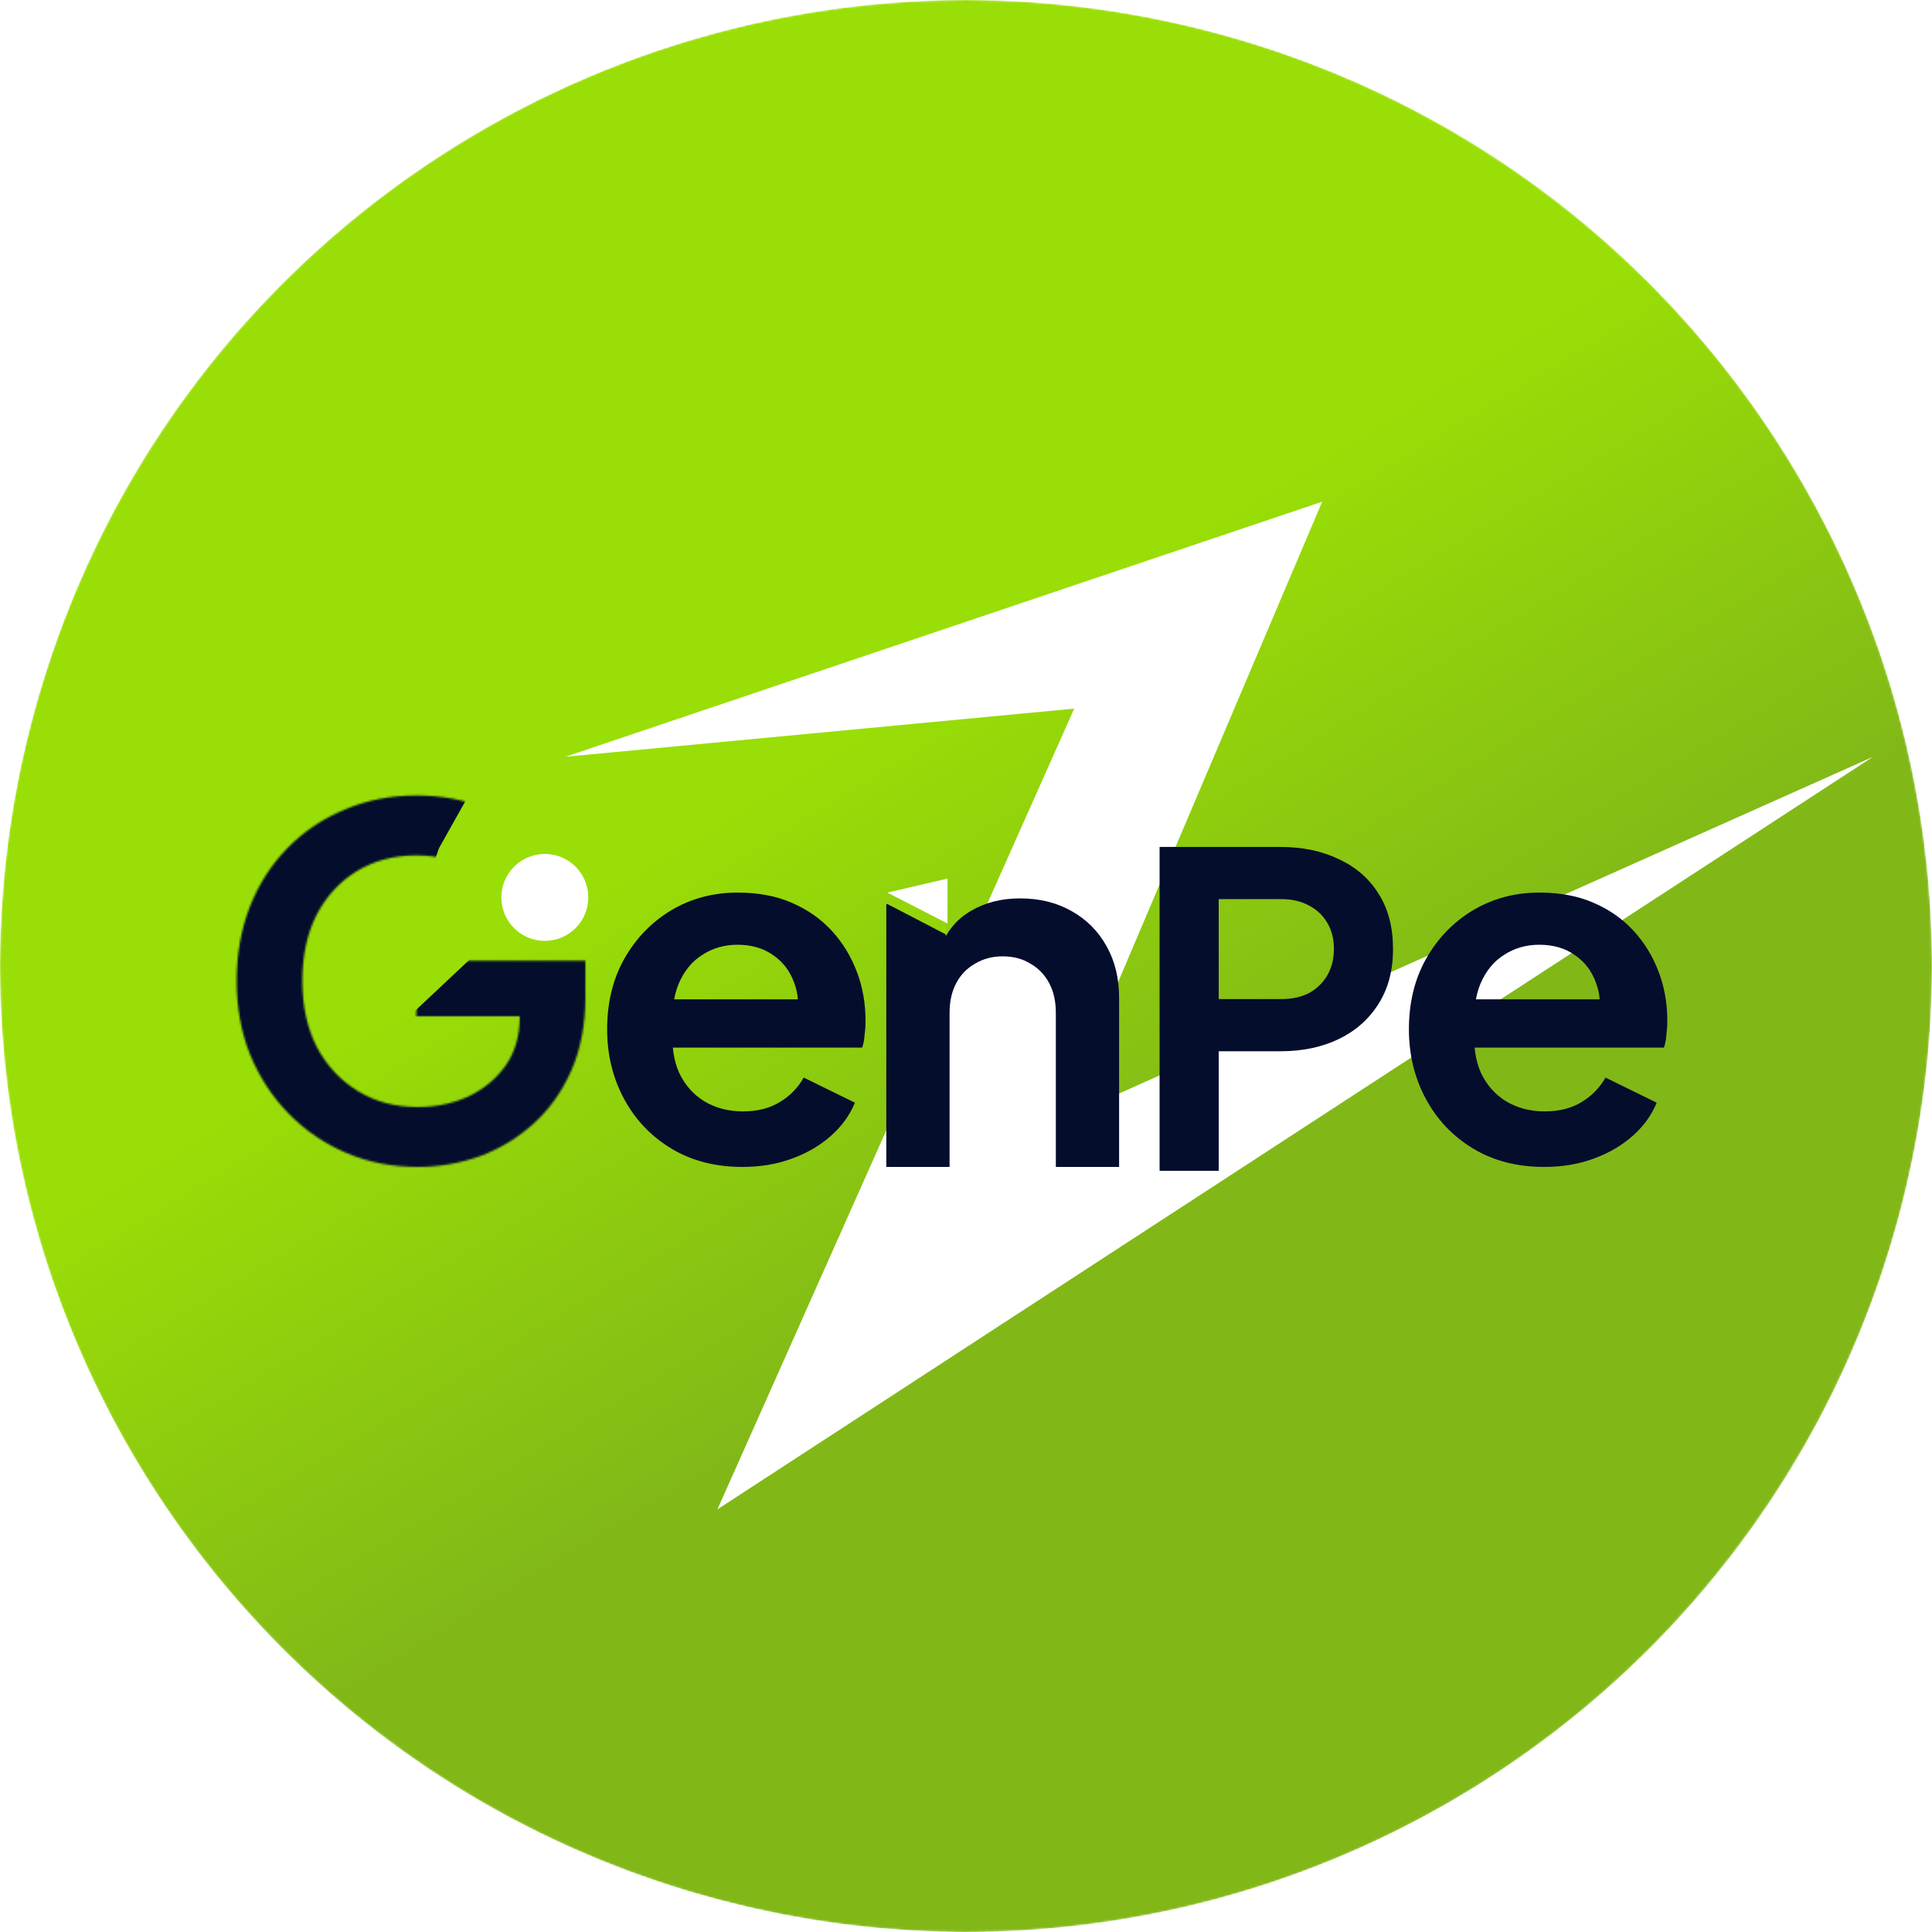
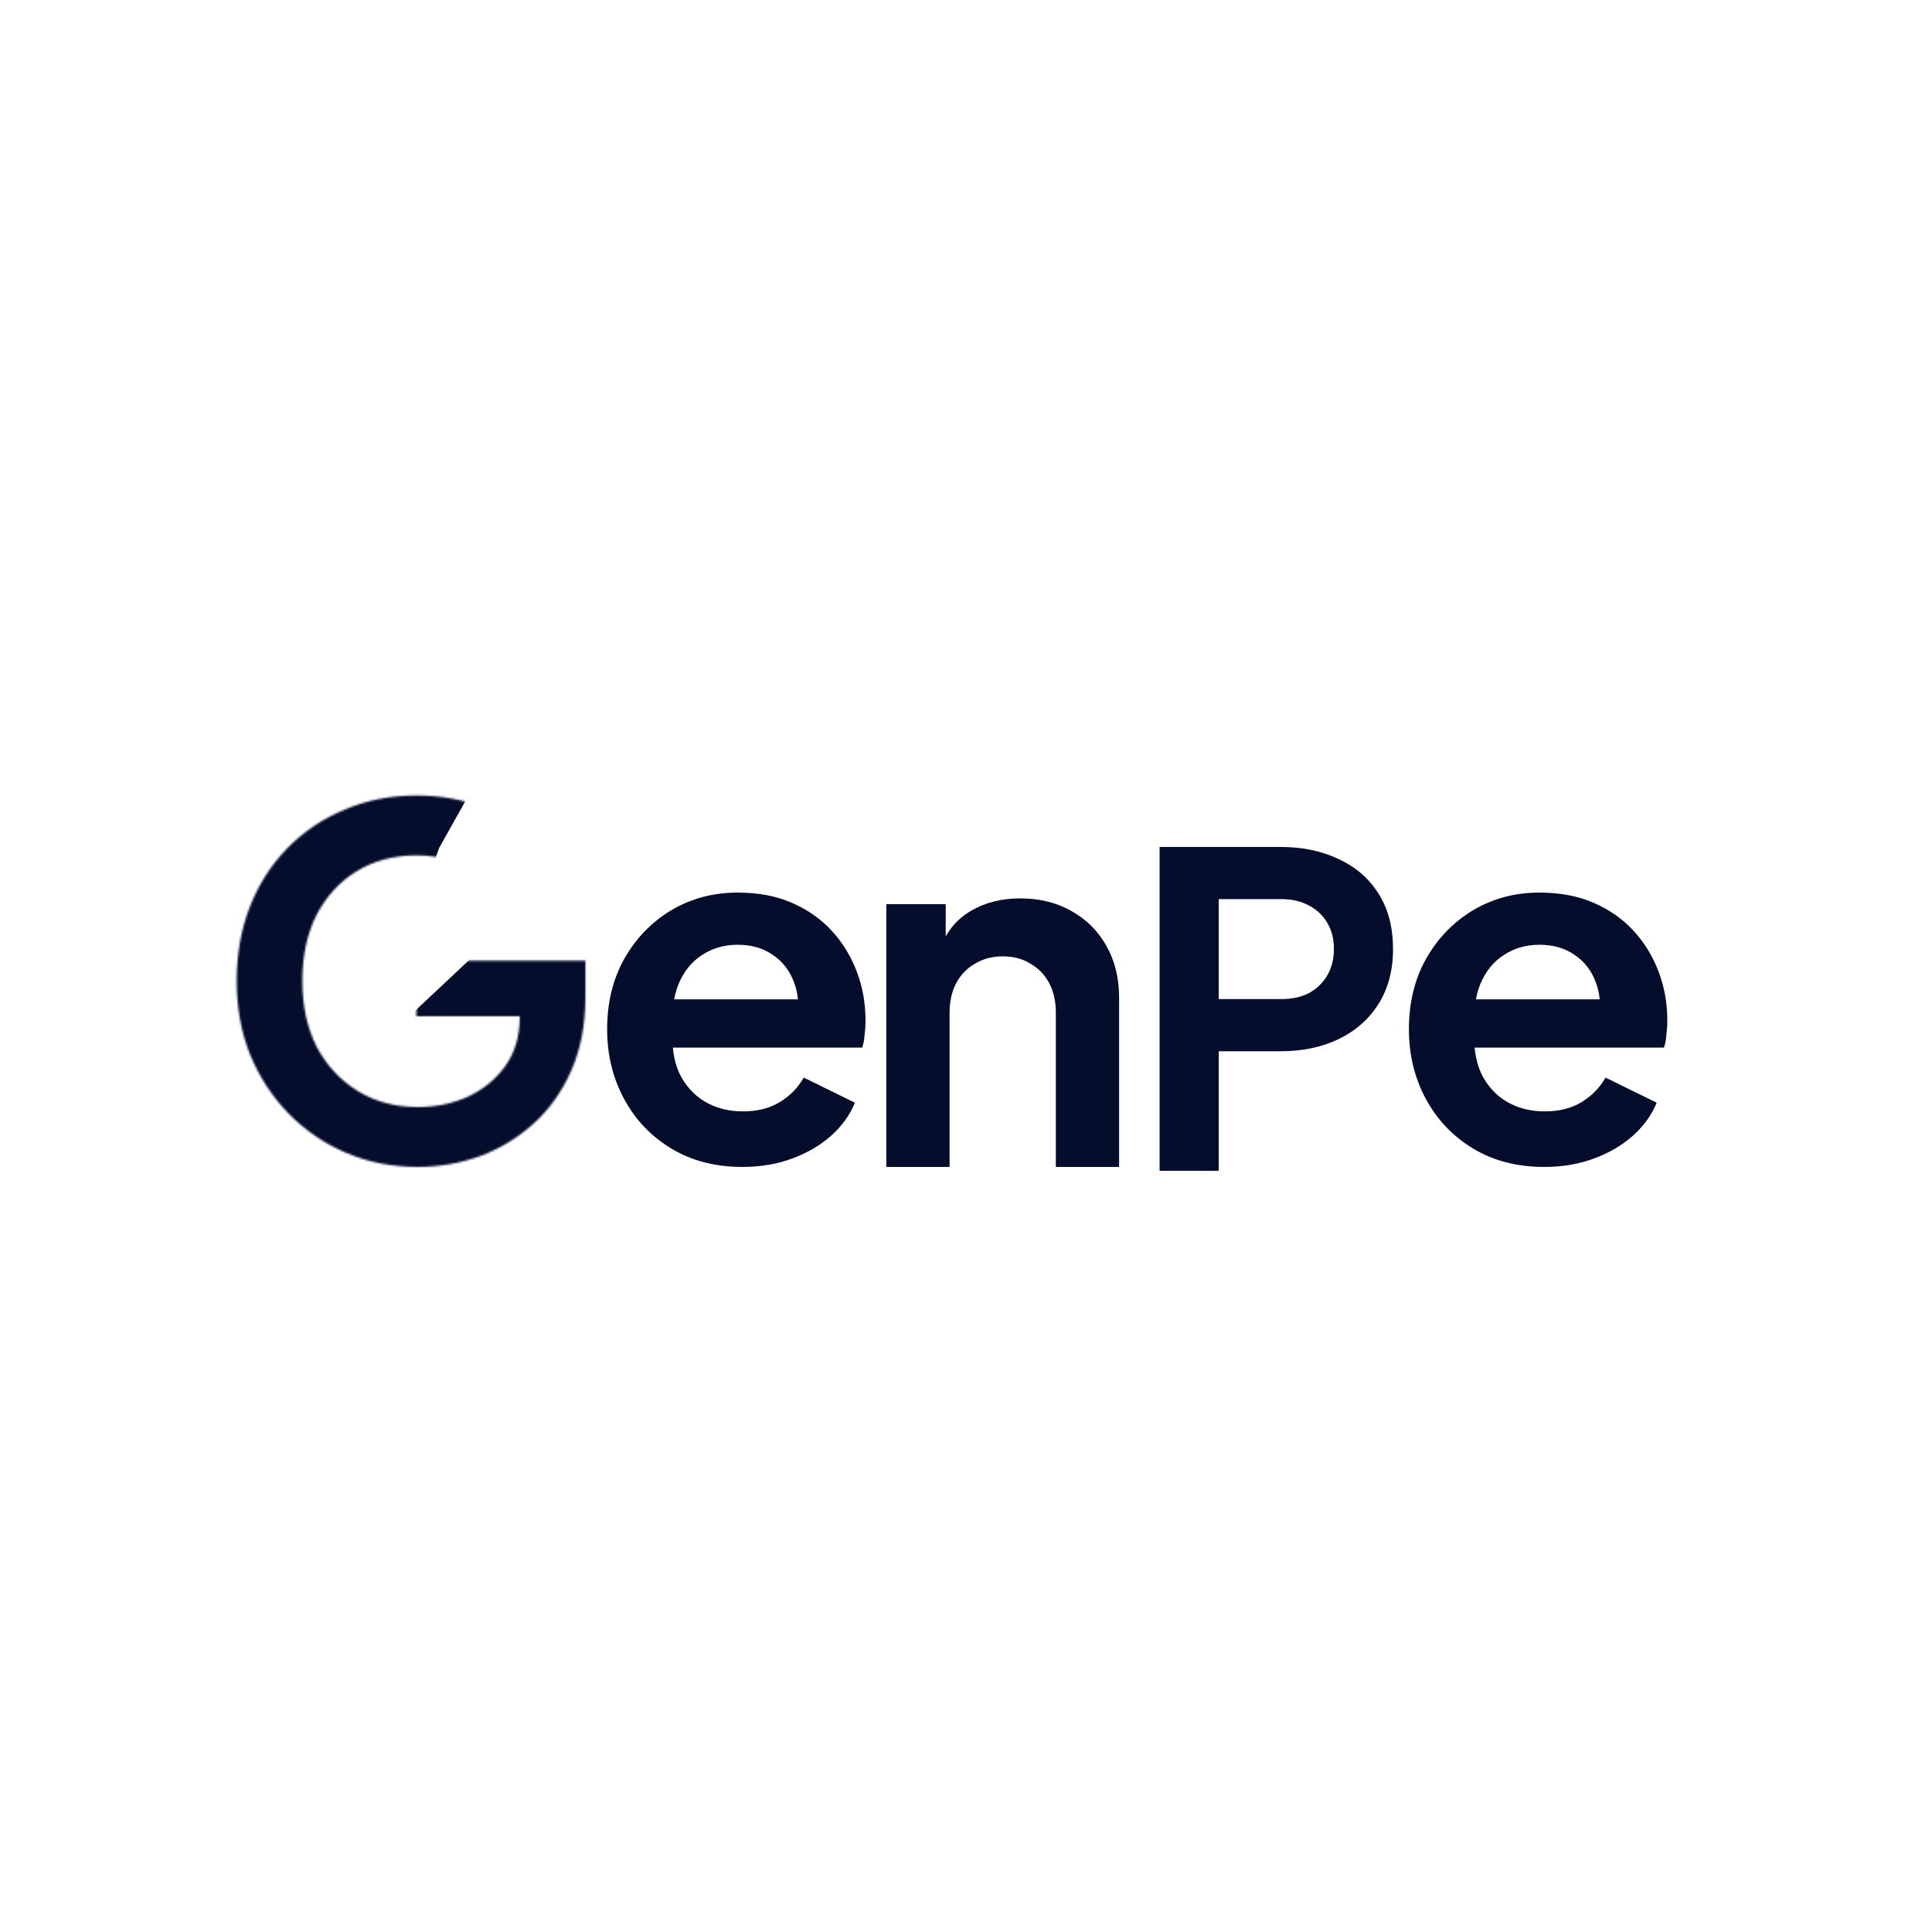
<svg xmlns="http://www.w3.org/2000/svg" width="1000" height="1000" viewBox="0 0 1000 1000" fill="none">
  <mask id="mask0_118_93" style="mask-type:alpha" maskUnits="userSpaceOnUse" x="0" y="0" width="1000" height="1000">
    <circle cx="500" cy="500" r="500" fill="#D9D9D9" />
  </mask>
  <g mask="url(#mask0_118_93)">
-     <path d="M19.894 360.827C-56.969 625.983 95.673 903.243 360.827 980.107C625.982 1056.97 903.242 904.327 980.106 639.173C1056.97 374.018 904.327 96.758 639.173 19.895C592.693 6.421 545.847 -4.4118e-05 499.768 -4.4118e-05C282.978 -4.4118e-05 83.284 142.153 19.894 360.827Z" fill="url(#paint0_linear_118_93)" />
    <g filter="url(#filter0_d_118_93)">
      <path d="M292.605 386.724L684.362 254.691L548.401 574.775L969.5 386.723L371.343 776.251L556.013 361.8L292.605 386.724Z" fill="white" />
    </g>
    <path d="M384.25 604.001C370.25 604.001 358 600.834 347.5 594.501C337 588.168 328.833 579.584 323 568.751C317.167 557.918 314.25 545.918 314.25 532.751C314.25 519.084 317.167 507.001 323 496.501C329 485.834 337.083 477.418 347.25 471.251C357.583 465.084 369.083 462.001 381.75 462.001C392.417 462.001 401.75 463.751 409.75 467.251C417.917 470.751 424.833 475.584 430.5 481.751C436.167 487.918 440.5 495.001 443.5 503.001C446.5 510.834 448 519.334 448 528.501C448 530.834 447.833 533.251 447.5 535.751C447.333 538.251 446.917 540.418 446.25 542.251H341.25V517.251H427.75L412.25 529.001C413.75 521.334 413.333 514.501 411 508.501C408.833 502.501 405.167 497.751 400 494.251C395 490.751 388.917 489.001 381.75 489.001C374.917 489.001 368.833 490.751 363.5 494.251C358.167 497.584 354.083 502.584 351.25 509.251C348.583 515.751 347.583 523.668 348.25 533.001C347.583 541.334 348.667 548.751 351.5 555.251C354.5 561.584 358.833 566.501 364.5 570.001C370.333 573.501 377 575.251 384.5 575.251C392 575.251 398.333 573.668 403.5 570.501C408.833 567.334 413 563.084 416 557.751L442.5 570.751C439.833 577.251 435.667 583.001 430 588.001C424.333 593.001 417.583 596.918 409.75 599.751C402.083 602.584 393.583 604.001 384.25 604.001Z" fill="#050D2D" />
    <mask id="mask1_118_93" style="mask-type:alpha" maskUnits="userSpaceOnUse" x="122" y="411" width="181" height="194">
      <path d="M216.25 604.001C202.917 604.001 190.583 601.584 179.25 596.751C167.917 591.918 158 585.168 149.5 576.501C141 567.834 134.333 557.668 129.5 546.001C124.833 534.334 122.5 521.584 122.5 507.751C122.5 493.918 124.75 481.168 129.25 469.501C133.917 457.668 140.417 447.501 148.75 439.001C157.25 430.334 167.167 423.668 178.5 419.001C189.833 414.168 202.167 411.751 215.5 411.751C228.833 411.751 240.75 414.001 251.25 418.501C261.917 423.001 270.917 429.001 278.25 436.501C285.583 443.834 290.833 451.918 294 460.751L263.75 475.251C260.25 465.584 254.333 457.751 246 451.751C237.667 445.751 227.5 442.751 215.5 442.751C203.833 442.751 193.5 445.501 184.5 451.001C175.667 456.501 168.75 464.084 163.75 473.751C158.917 483.418 156.5 494.751 156.5 507.751C156.5 520.751 159 532.168 164 542.001C169.167 551.668 176.25 559.251 185.25 564.751C194.25 570.251 204.583 573.001 216.25 573.001C225.75 573.001 234.5 571.168 242.5 567.501C250.5 563.668 256.917 558.334 261.75 551.501C266.583 544.501 269 536.251 269 526.751V512.501L284.5 526.001H215.5V497.251H303V516.001C303 530.334 300.583 543.001 295.75 554.001C290.917 565.001 284.333 574.251 276 581.751C267.833 589.084 258.583 594.668 248.25 598.501C237.917 602.168 227.25 604.001 216.25 604.001Z" fill="#050D2D" />
    </mask>
    <g mask="url(#mask1_118_93)">
      <path d="M179.527 341.647L259.523 381.446L227.26 438.938L196.372 526.138L211.948 525.914L252.622 487.714L325.384 467.557L342.248 509.753L238.449 669.817L38.98 540.465L179.527 341.647Z" fill="#050D2D" />
    </g>
    <circle cx="282" cy="464.501" r="22.5" fill="white" />
    <path d="M458.75 604.001V468.001H489.5V494.751L487 490.001C490.167 481.834 495.333 475.668 502.5 471.501C509.833 467.168 518.333 465.001 528 465.001C538 465.001 546.833 467.168 554.5 471.501C562.333 475.834 568.417 481.918 572.75 489.751C577.083 497.418 579.25 506.334 579.25 516.501V604.001H546.5V524.251C546.5 518.251 545.333 513.084 543 508.751C540.667 504.418 537.417 501.084 533.25 498.751C529.25 496.251 524.5 495.001 519 495.001C513.667 495.001 508.917 496.251 504.75 498.751C500.583 501.084 497.333 504.418 495 508.751C492.667 513.084 491.5 518.251 491.5 524.251V604.001H458.75Z" fill="#050D2D" />
-     <path d="M458.5 467.501H489.75V483.751L458.5 467.501Z" fill="#94D609" />
-     <path d="M490.437 454.751L490.436 478.001L459.25 462.001L490.437 454.751Z" fill="white" />
+     <path d="M458.5 467.501H489.75L458.5 467.501Z" fill="#94D609" />
    <path d="M799.25 604.001C785.25 604.001 773 600.834 762.5 594.501C752 588.168 743.833 579.584 738 568.751C732.167 557.918 729.25 545.918 729.25 532.751C729.25 519.084 732.167 507.001 738 496.501C744 485.834 752.083 477.418 762.25 471.251C772.583 465.084 784.083 462.001 796.75 462.001C807.417 462.001 816.75 463.751 824.75 467.251C832.917 470.751 839.833 475.584 845.5 481.751C851.167 487.918 855.5 495.001 858.5 503.001C861.5 510.834 863 519.334 863 528.501C863 530.834 862.833 533.251 862.5 535.751C862.333 538.251 861.917 540.418 861.25 542.251H756.25V517.251H842.75L827.25 529.001C828.75 521.334 828.333 514.501 826 508.501C823.833 502.501 820.167 497.751 815 494.251C810 490.751 803.917 489.001 796.75 489.001C789.917 489.001 783.833 490.751 778.5 494.251C773.167 497.584 769.083 502.584 766.25 509.251C763.583 515.751 762.583 523.668 763.25 533.001C762.583 541.334 763.667 548.751 766.5 555.251C769.5 561.584 773.833 566.501 779.5 570.001C785.333 573.501 792 575.251 799.5 575.251C807 575.251 813.333 573.668 818.5 570.501C823.833 567.334 828 563.084 831 557.751L857.5 570.751C854.833 577.251 850.667 583.001 845 588.001C839.333 593.001 832.583 596.918 824.75 599.751C817.083 602.584 808.583 604.001 799.25 604.001Z" fill="#050D2D" />
    <path d="M600.2 606.001V438.376H662.75C674.15 438.376 684.2 440.476 692.9 444.676C701.75 448.726 708.65 454.726 713.6 462.676C718.55 470.476 721.025 480.001 721.025 491.251C721.025 502.351 718.475 511.876 713.375 519.826C708.425 527.626 701.6 533.626 692.9 537.826C684.2 542.026 674.15 544.126 662.75 544.126H630.8V606.001H600.2ZM630.8 517.126H663.2C668.75 517.126 673.55 516.076 677.6 513.976C681.65 511.726 684.8 508.651 687.05 504.751C689.3 500.851 690.425 496.351 690.425 491.251C690.425 486.001 689.3 481.501 687.05 477.751C684.8 473.851 681.65 470.851 677.6 468.751C673.55 466.501 668.75 465.376 663.2 465.376H630.8V517.126Z" fill="#050D2D" />
  </g>
  <defs>
    <filter id="filter0_d_118_93" x="272.679" y="239.747" width="716.746" height="561.41" filterUnits="userSpaceOnUse" color-interpolation-filters="sRGB">
      <feFlood flood-opacity="0" result="BackgroundImageFix" />
      <feColorMatrix in="SourceAlpha" type="matrix" values="0 0 0 0 0 0 0 0 0 0 0 0 0 0 0 0 0 0 127 0" result="hardAlpha" />
      <feOffset dy="4.981" />
      <feGaussianBlur stdDeviation="9.963" />
      <feComposite in2="hardAlpha" operator="out" />
      <feColorMatrix type="matrix" values="0 0 0 0 0 0 0 0 0 0 0 0 0 0 0 0 0 0 0.25 0" />
      <feBlend mode="normal" in2="BackgroundImageFix" result="effect1_dropShadow_118_93" />
      <feBlend mode="normal" in="SourceGraphic" in2="effect1_dropShadow_118_93" result="shape" />
    </filter>
    <linearGradient id="paint0_linear_118_93" x1="137.86" y1="-98.714" x2="872.037" y2="1115.08" gradientUnits="userSpaceOnUse">
      <stop stop-color="#99DE06" />
      <stop offset="0.399" stop-color="#99DE06" />
      <stop offset="0.605" stop-color="#81B818" />
      <stop offset="0.967" stop-color="#81B818" />
      <stop offset="1" stop-color="#81B818" />
    </linearGradient>
  </defs>
</svg>